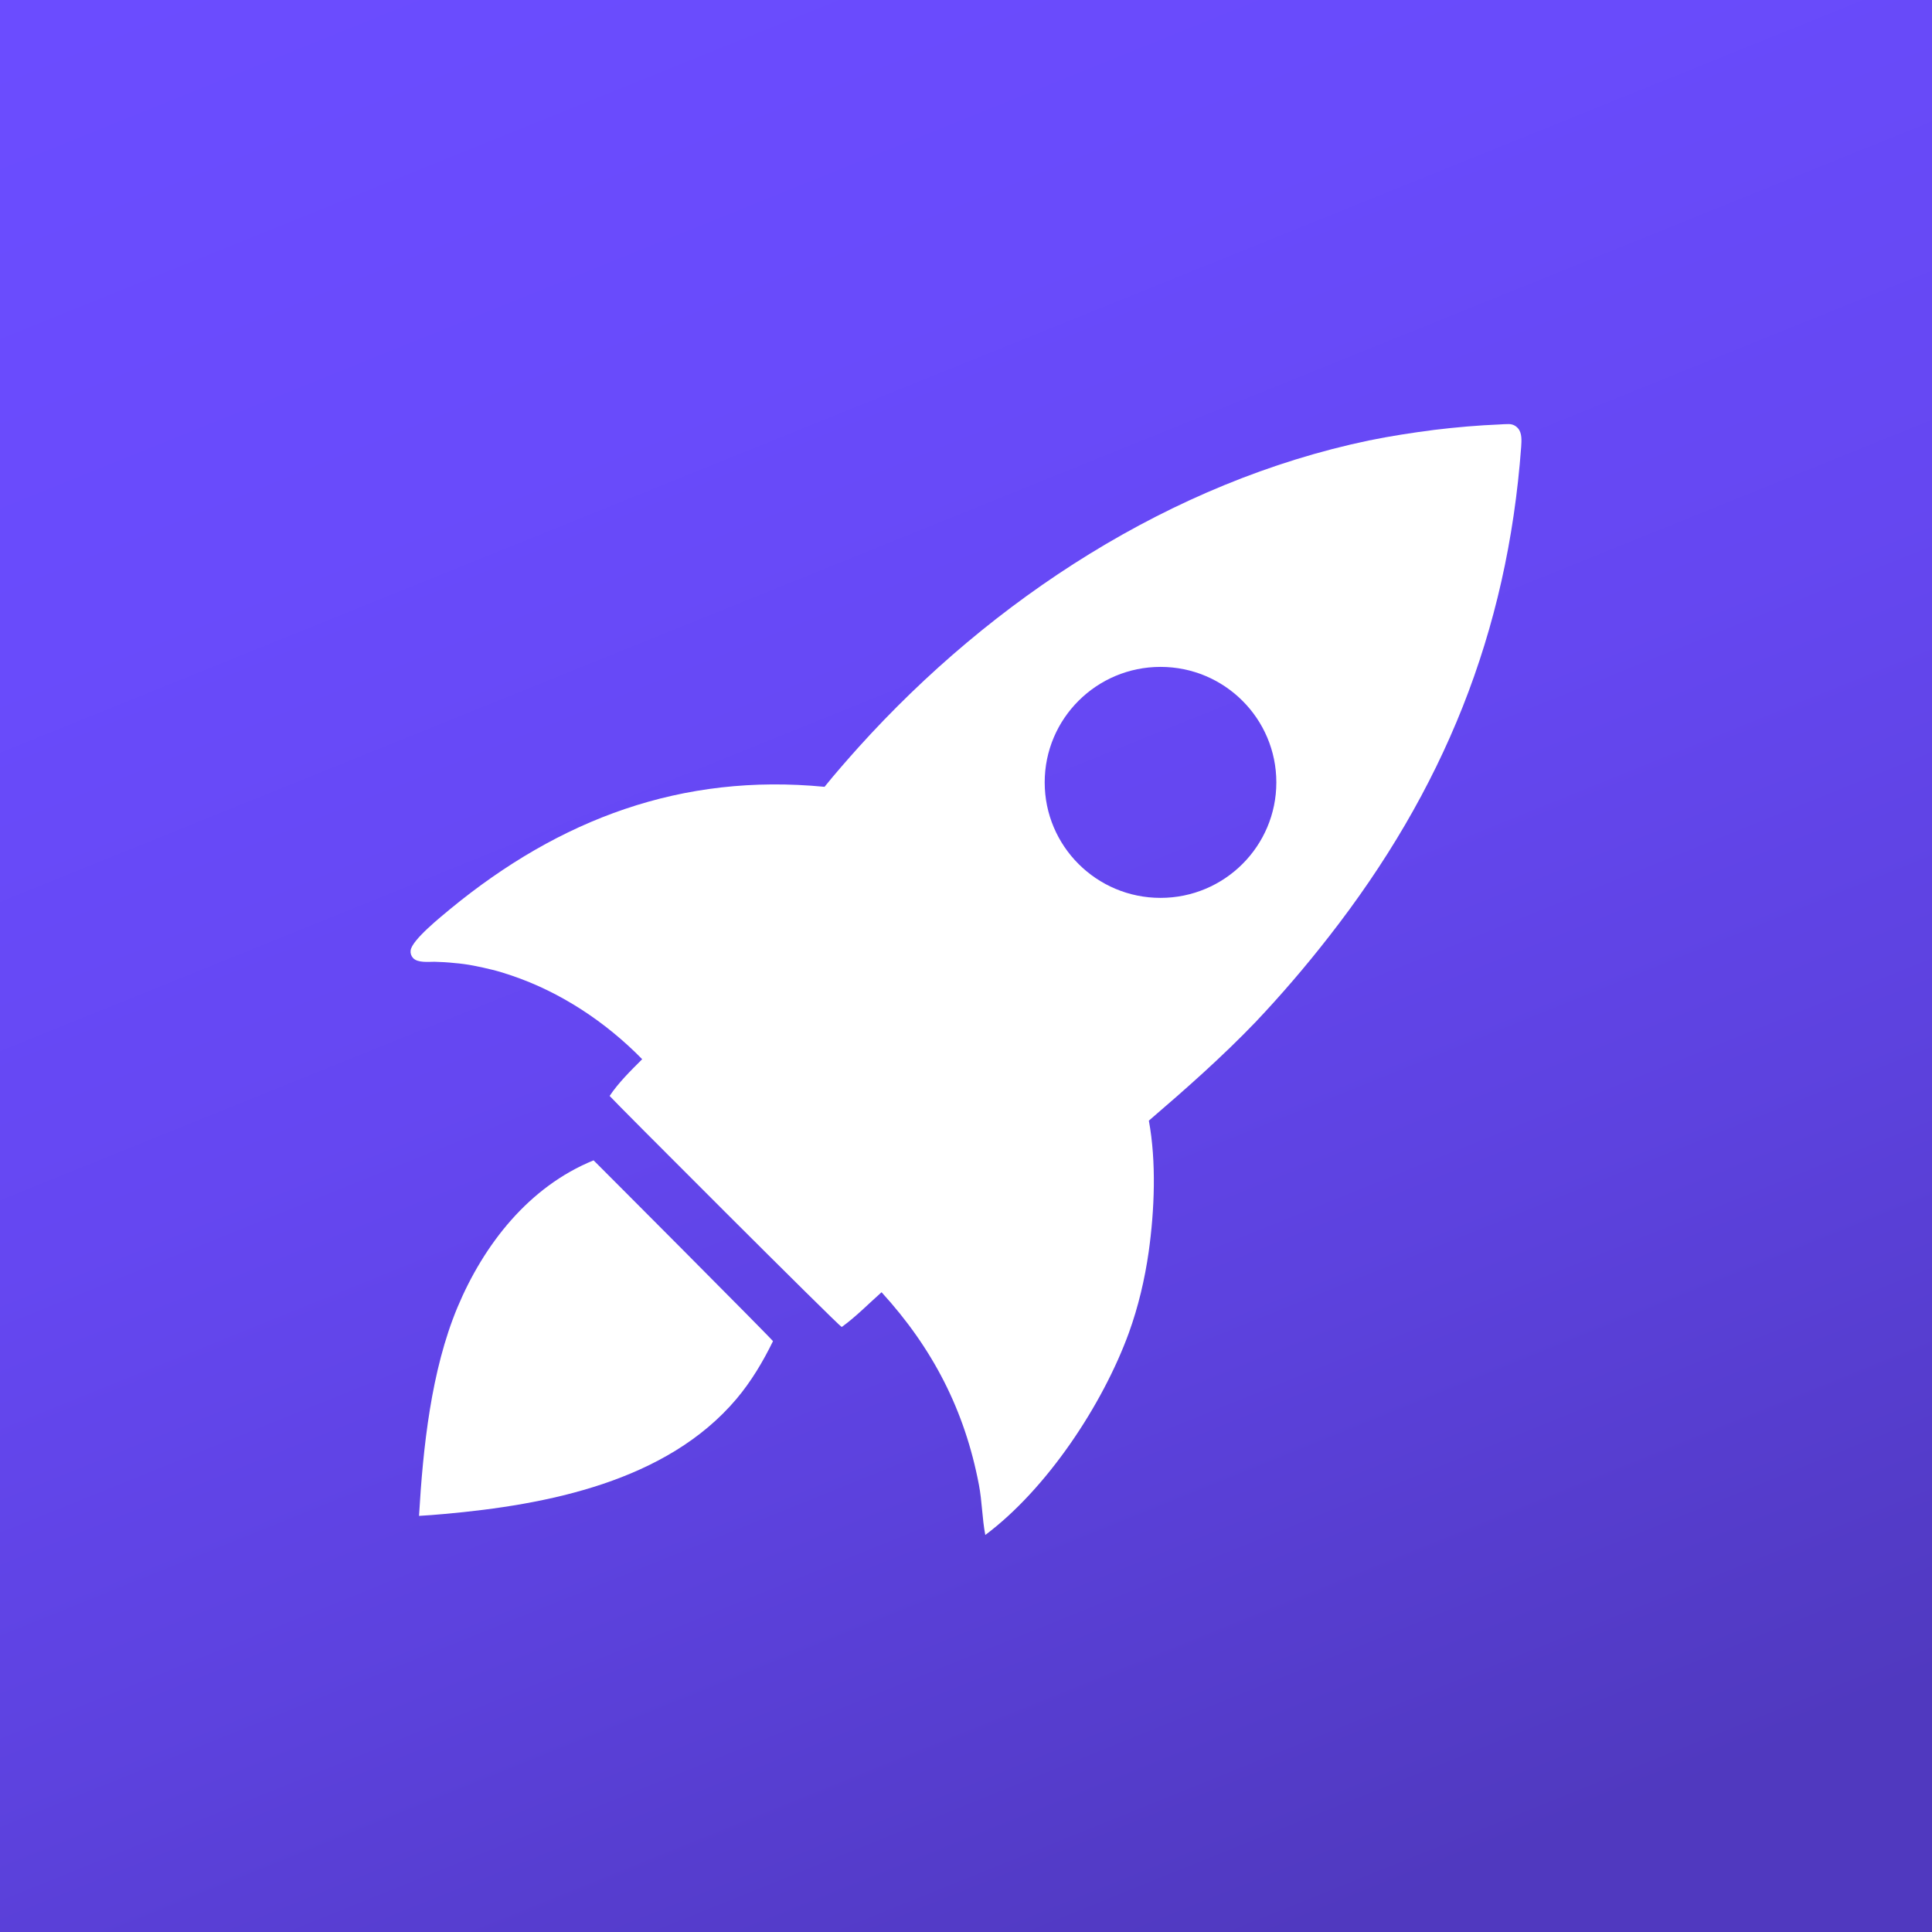
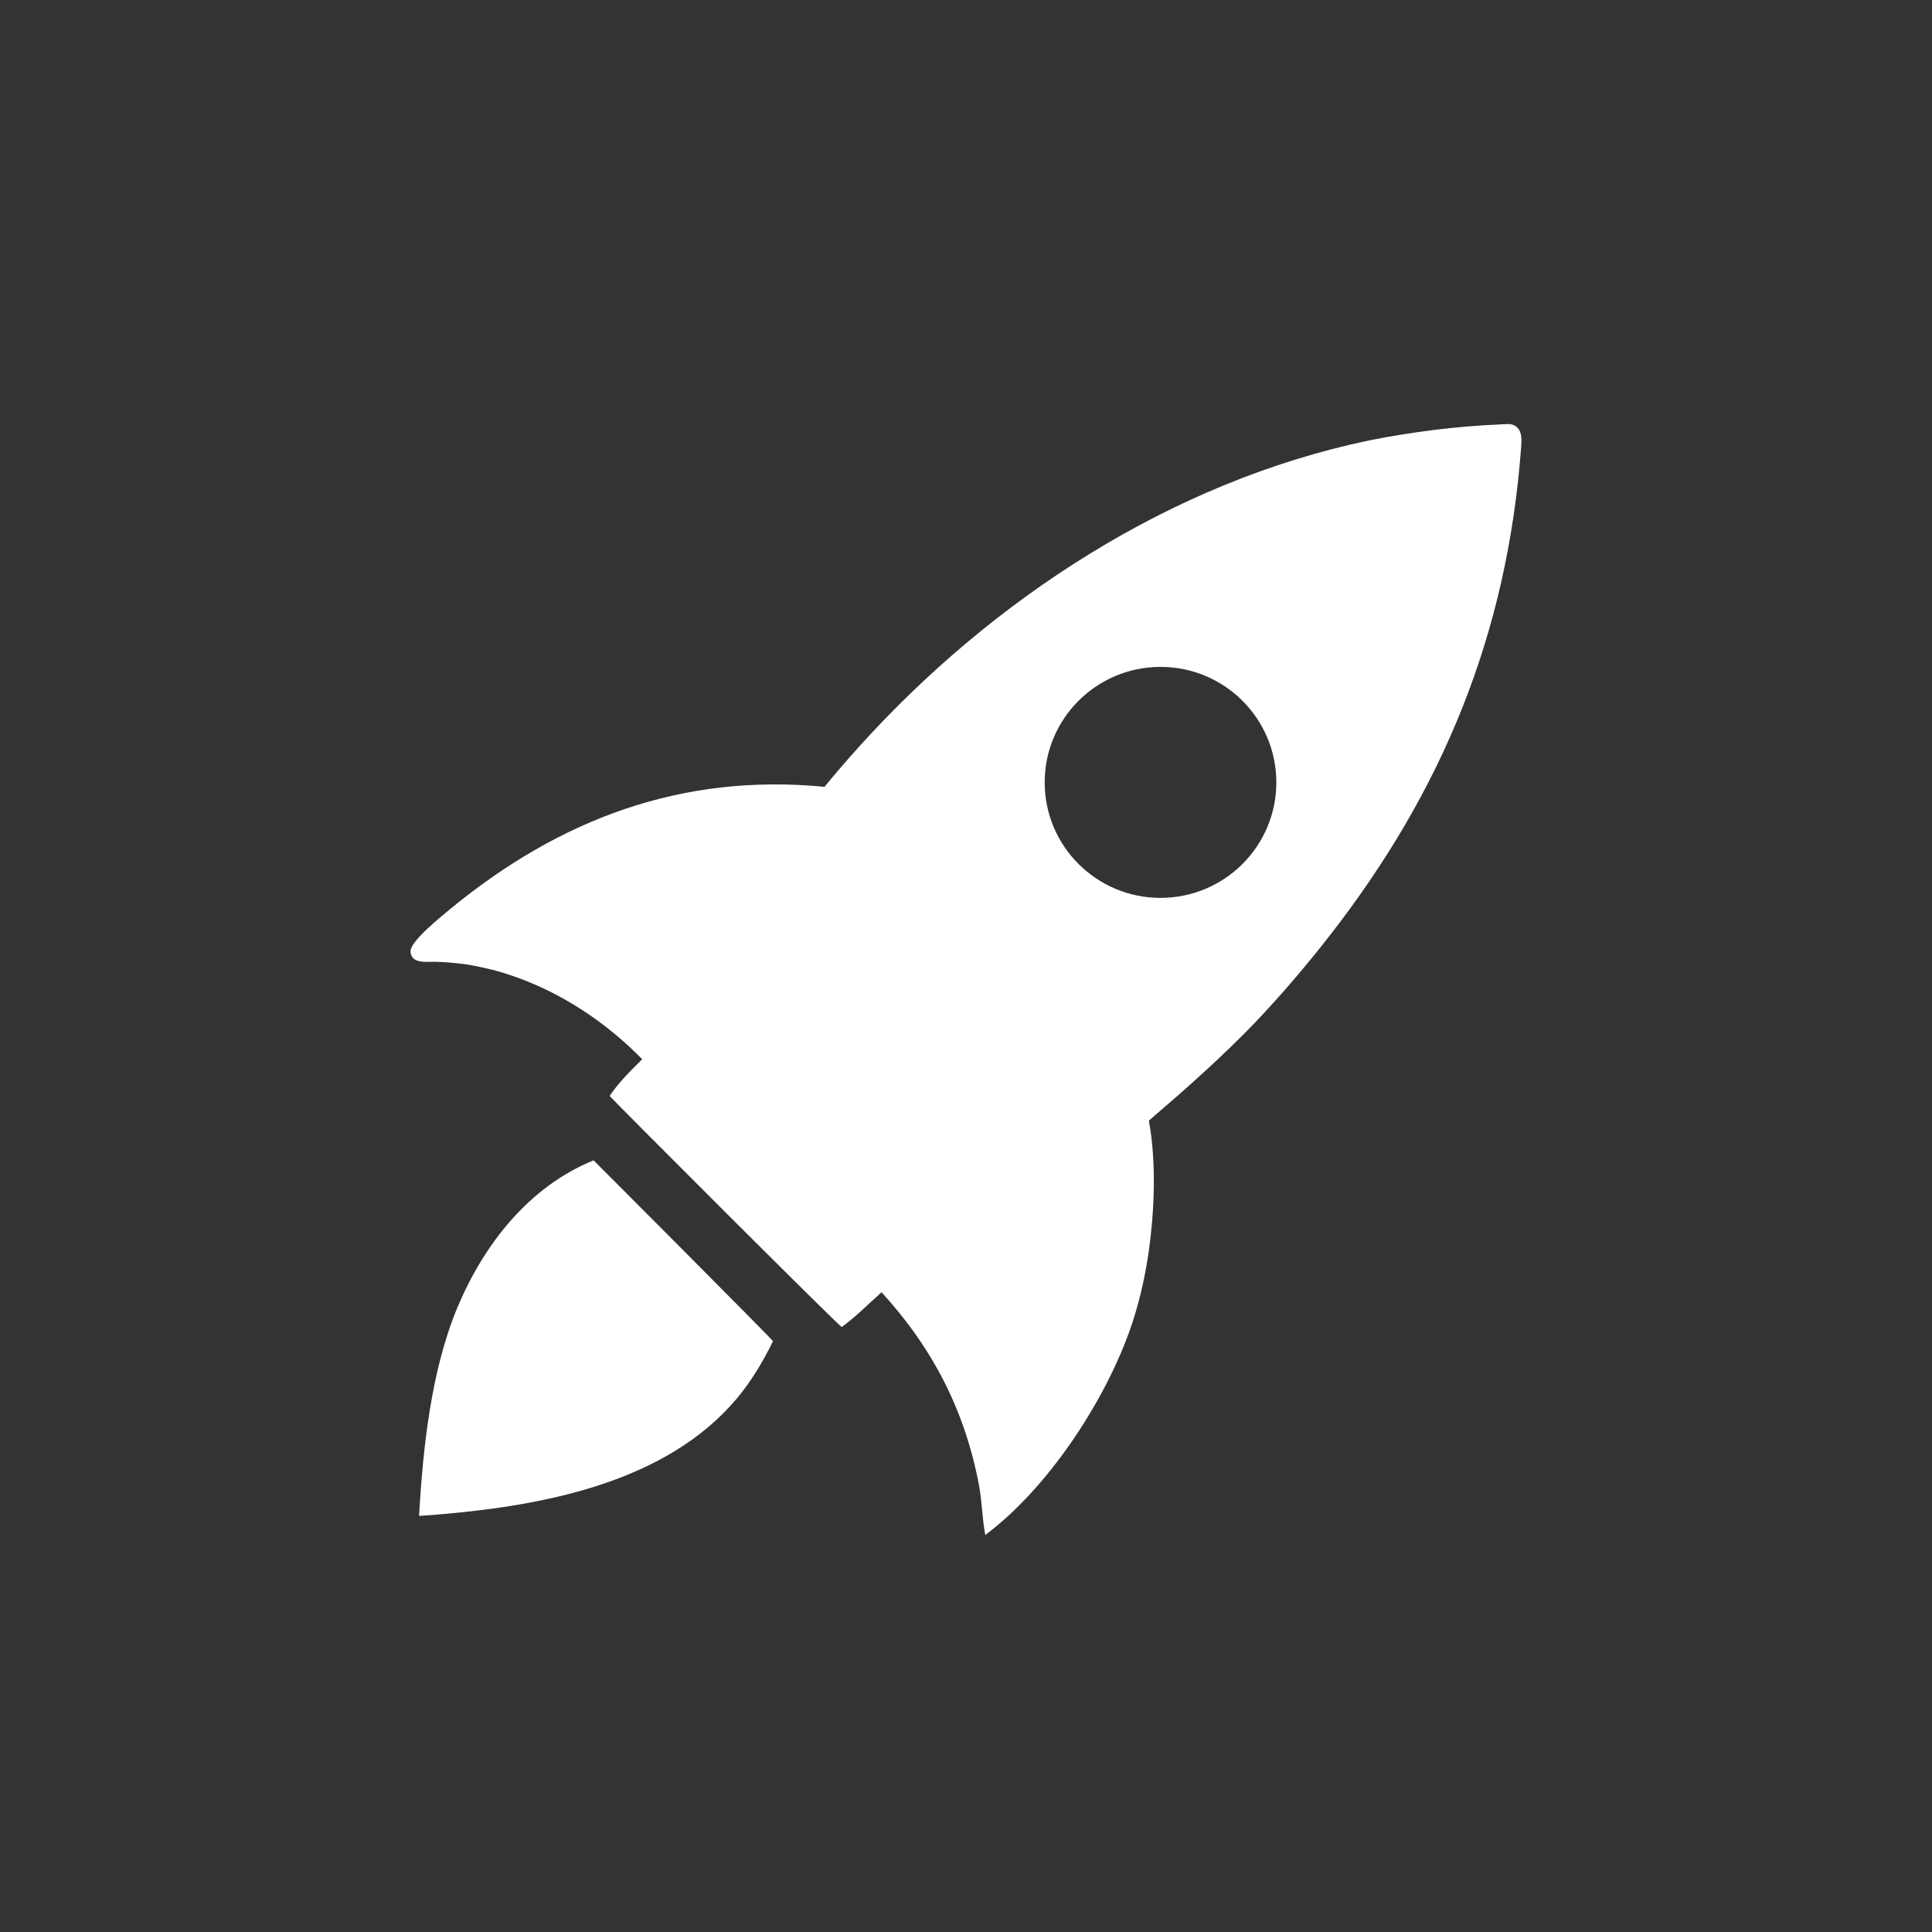
<svg xmlns="http://www.w3.org/2000/svg" id="Layer_2" data-name="Layer 2" viewBox="0 0 1000 1000">
  <rect x="0" y="0" width="1000" height="1000" fill="#333333" stroke="none" />
  <defs>
    <style>
      .cls-1 {
        fill: #fff;
      }

      .cls-2 {
        fill: url(#linear-gradient);
      }
    </style>
    <linearGradient id="linear-gradient" x1="256.17" y1="-103.5" x2="743.83" y2="1103.5" gradientUnits="userSpaceOnUse">
      <stop offset="0" stop-color="#6b4cff" />
      <stop offset=".25" stop-color="#694bfb" />
      <stop offset=".47" stop-color="#6547f1" />
      <stop offset=".66" stop-color="#5d42df" />
      <stop offset=".85" stop-color="#533bc7" />
      <stop offset=".91" stop-color="#5039bf" />
    </linearGradient>
  </defs>
  <g id="Layer_4" data-name="Layer 4">
    <g>
-       <rect class="cls-2" width="1000" height="1000" />
      <g>
-         <path class="cls-1" d="M785.71,221.69c-1.28-1.46-2.93-2.19-4.86-2.19-1.47,0-3.02.09-4.49.18h.18c-11.45.46-22.82,1.46-34.18,2.83-11.36,1.46-22.63,3.2-33.81,5.48-102.17,21.38-195,82.05-264.18,158.8-5.96,6.67-12,13.52-17.59,20.47-73.86-7.13-136.99,16.63-193.62,63.14-4.58,3.84-19.98,16.08-20.62,21.56-.18,1.46.27,2.83,1.28,3.93,2.38,2.56,7.97,1.92,11.09,1.92,3.39.09,6.78.27,10.17.64,3.39.27,6.78.73,10.08,1.37,3.3.64,6.6,1.37,9.9,2.19,3.3.82,6.51,1.83,9.71,2.92,25.47,8.59,48.84,24.12,67.63,43.31-5.86,5.85-12.28,12.15-16.86,19.01,1.37,1.83,118.57,119.06,120.13,119.61,7.24-5.21,13.93-12.06,20.62-18,26.48,28.96,43.07,61.13,50.4,99.69,1.65,8.59,1.65,17.45,3.3,25.95,31.98-23.94,60.75-67.43,74.31-104.62,4.86-13.43,8.25-27.78,10.26-41.94,3.02-21.47,4.03-46.51.09-67.89,19.06-16.36,38.12-33.17,55.44-51.26,13.2-13.98,25.75-28.6,37.57-43.77,59.38-75.93,92.55-157.34,99.7-253.74.18-3.11.55-7.04-1.65-9.59ZM600.68,464.74c-33.11,0-59.95-26.77-59.95-59.78s26.84-59.78,59.95-59.78,59.95,26.77,59.95,59.78-26.84,59.78-59.95,59.78Z" />
+         <path class="cls-1" d="M785.71,221.69c-1.28-1.46-2.93-2.19-4.86-2.19-1.47,0-3.02.09-4.49.18h.18c-11.45.46-22.82,1.46-34.18,2.83-11.36,1.46-22.63,3.2-33.81,5.48-102.17,21.38-195,82.05-264.18,158.8-5.96,6.67-12,13.52-17.59,20.47-73.86-7.13-136.99,16.63-193.62,63.14-4.58,3.84-19.98,16.08-20.62,21.56-.18,1.46.27,2.83,1.28,3.93,2.38,2.56,7.97,1.92,11.09,1.92,3.39.09,6.78.27,10.17.64,3.39.27,6.78.73,10.08,1.37,3.3.64,6.6,1.37,9.9,2.19,3.3.82,6.51,1.83,9.71,2.92,25.47,8.59,48.84,24.12,67.63,43.31-5.86,5.85-12.28,12.15-16.86,19.01,1.37,1.83,118.57,119.06,120.13,119.61,7.24-5.21,13.93-12.06,20.62-18,26.48,28.96,43.07,61.13,50.4,99.69,1.65,8.59,1.65,17.45,3.3,25.95,31.98-23.94,60.75-67.43,74.31-104.62,4.86-13.43,8.25-27.78,10.26-41.94,3.02-21.47,4.03-46.51.09-67.89,19.06-16.36,38.12-33.17,55.44-51.26,13.2-13.98,25.75-28.6,37.57-43.77,59.38-75.93,92.55-157.34,99.7-253.74.18-3.11.55-7.04-1.65-9.59ZM600.68,464.74c-33.11,0-59.95-26.77-59.95-59.78s26.84-59.78,59.95-59.78,59.95,26.77,59.95,59.78-26.84,59.78-59.95,59.78" />
        <path class="cls-1" d="M307.23,600.6c-33.5,13.63-56.83,43.57-70.45,76.09-13.69,32.83-17.82,72.66-19.89,107.93,4.36-.23,8.72-.61,13.08-.99,53.08-4.72,115.12-16.76,151.3-59.64,7.57-8.99,13.69-19.27,18.82-29.78,1.22.61-94.16-94.98-92.86-93.61Z" />
      </g>
    </g>
  </g>
</svg>